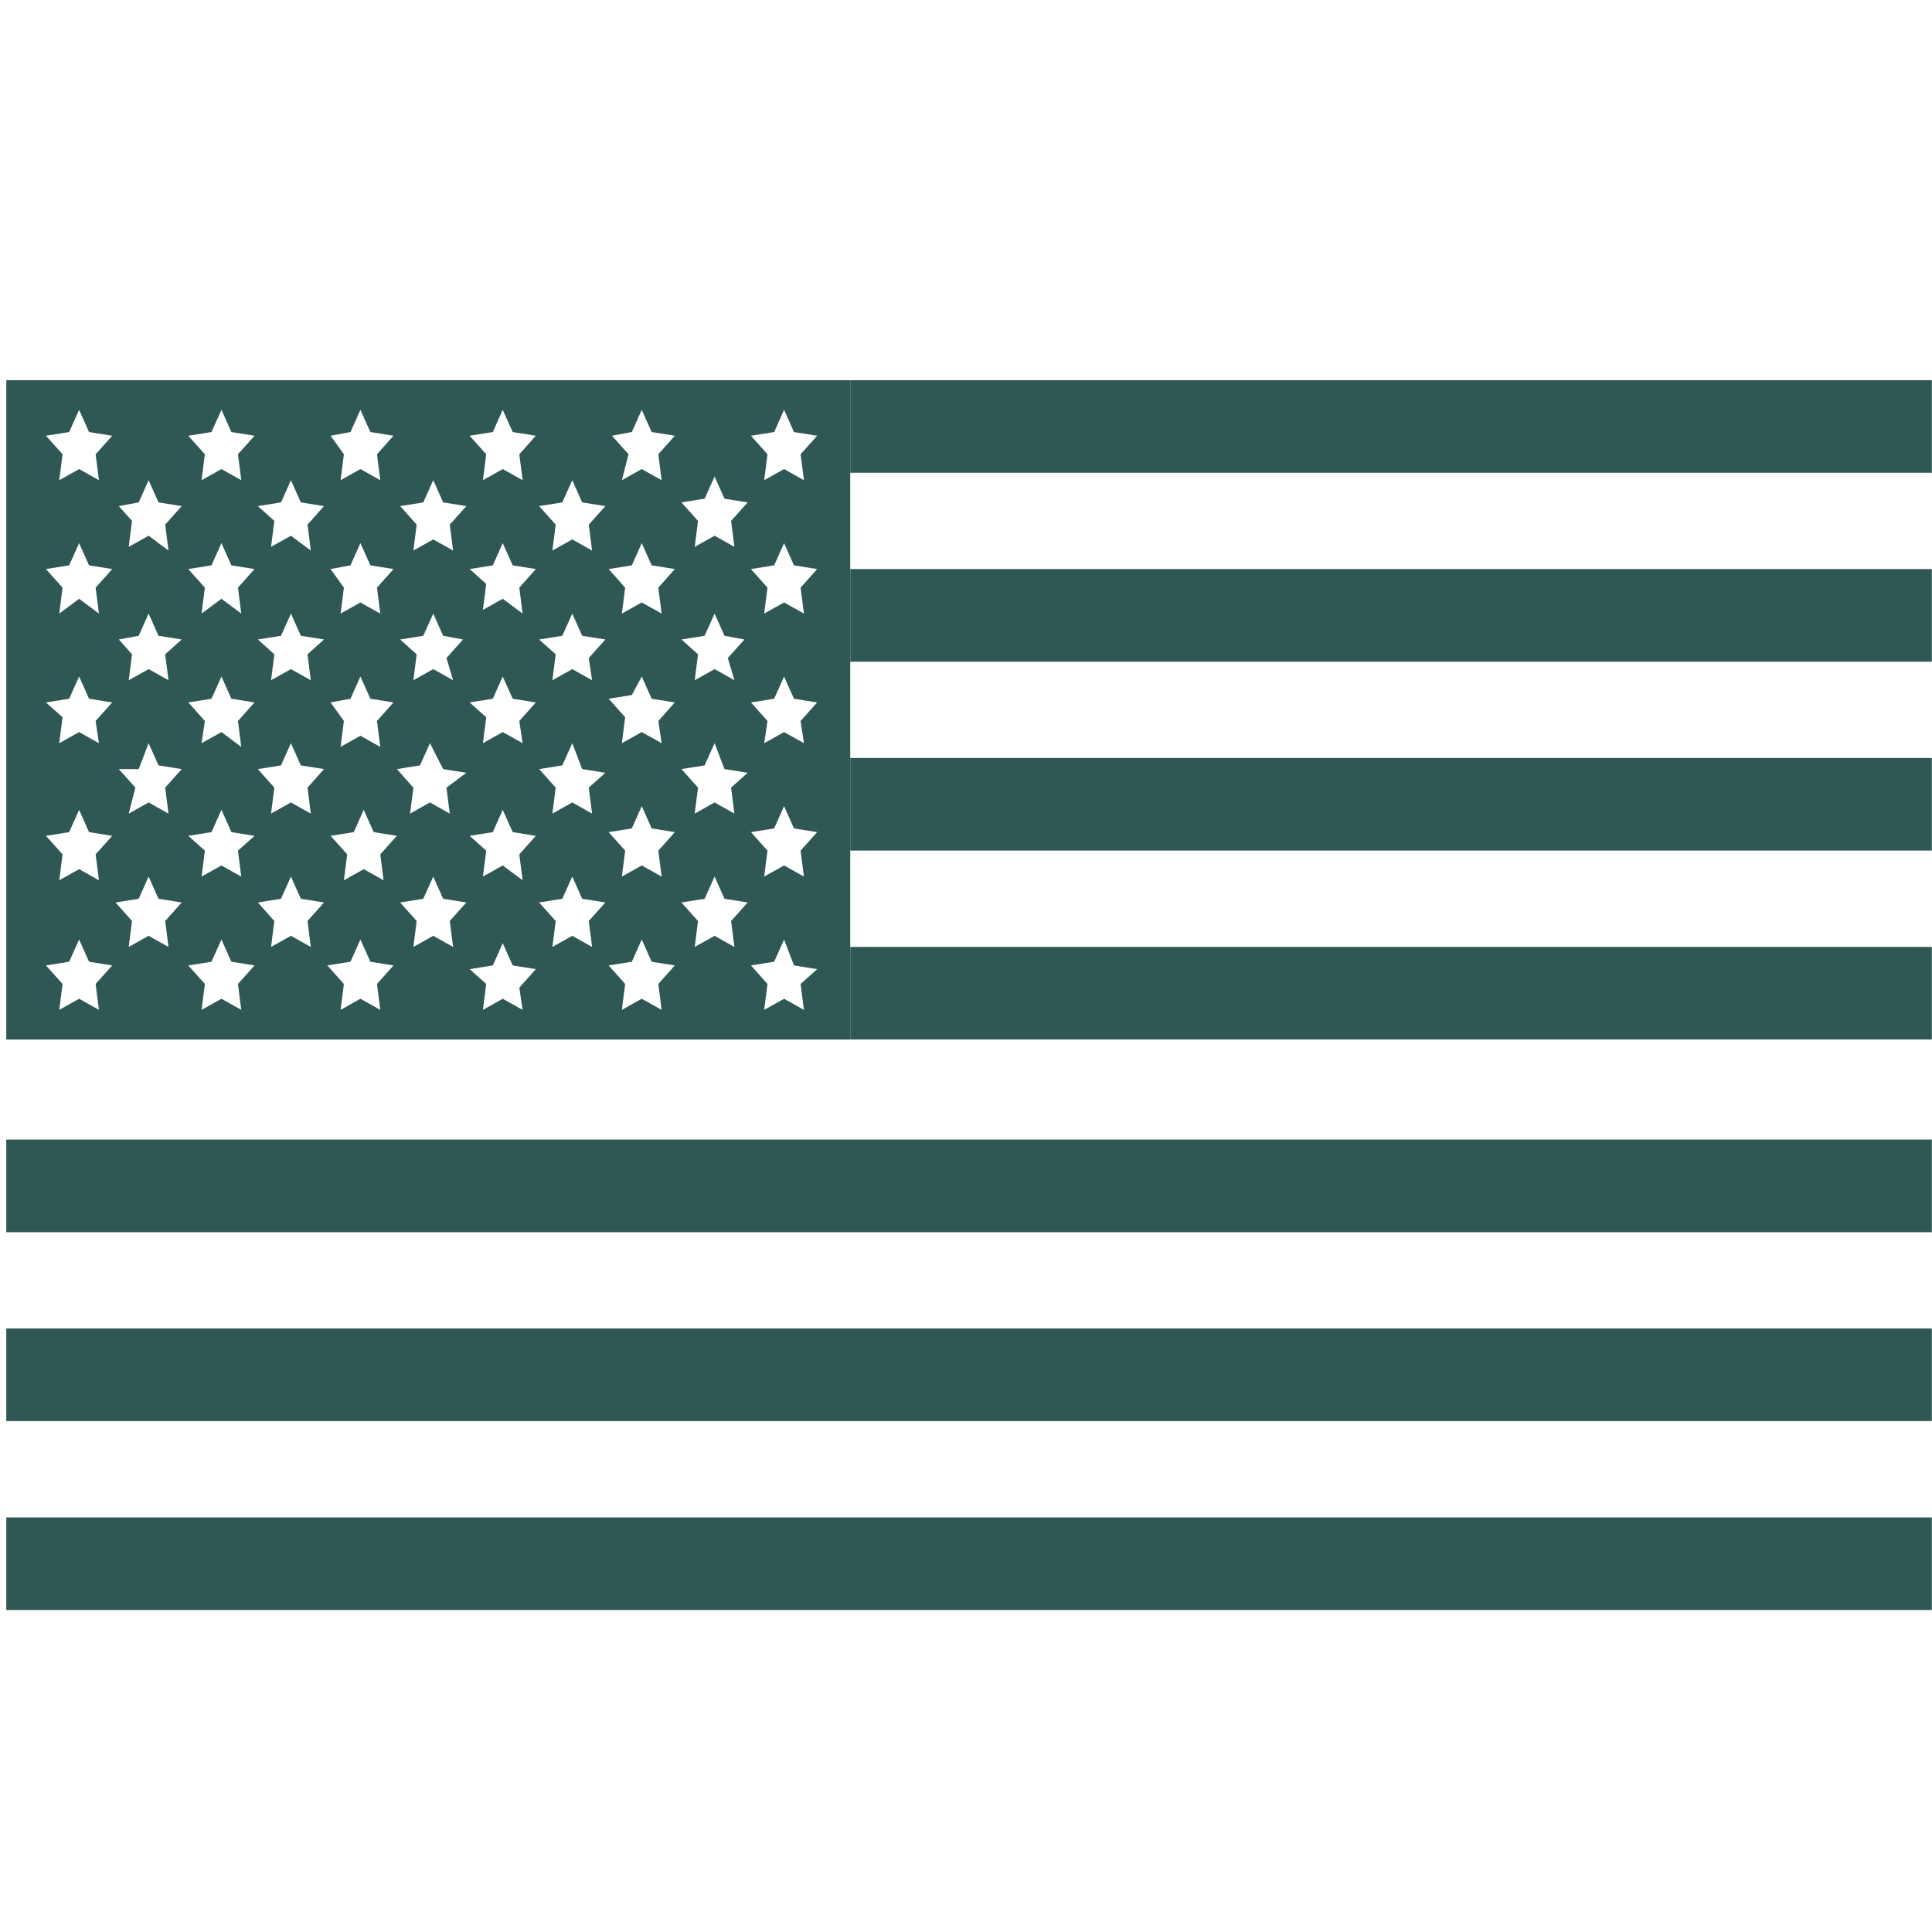
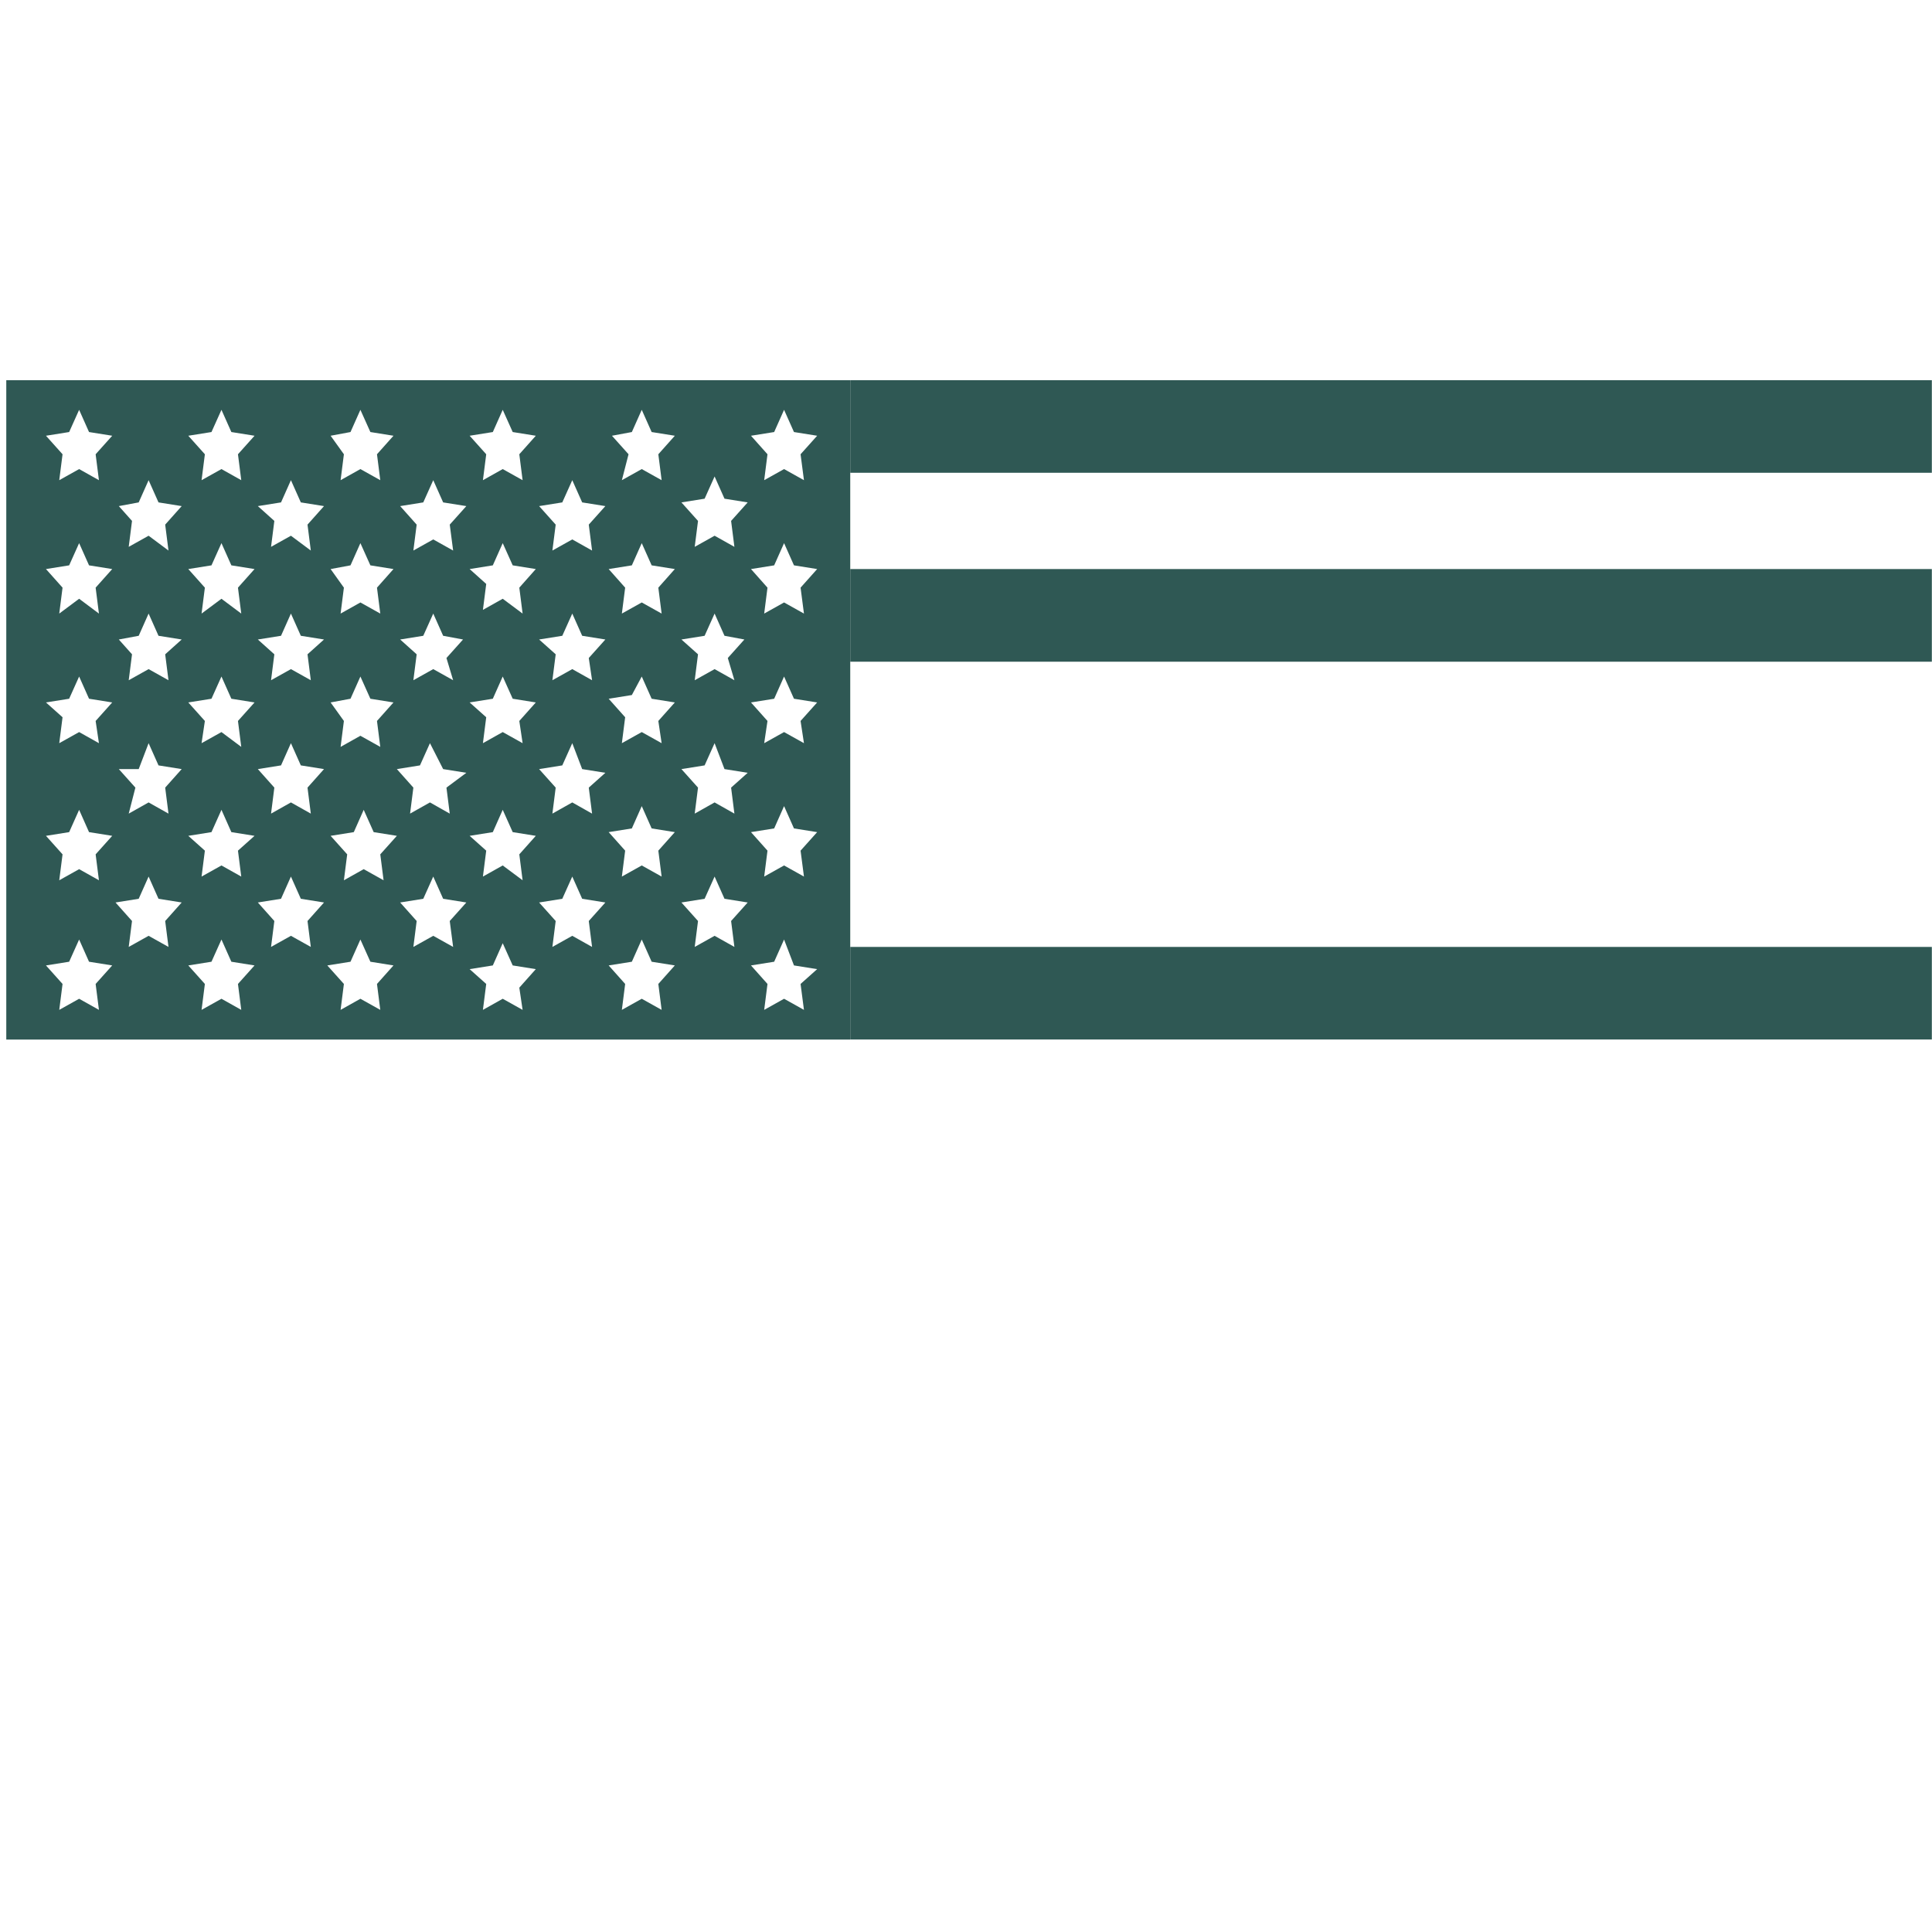
<svg xmlns="http://www.w3.org/2000/svg" width="24" height="24" viewBox="0 0 24 24" fill="none">
  <path d="M23.998 4.723H10.562V5.873H23.998V4.723Z" fill="#2F5854" />
  <path d="M23.998 7.069H10.562V8.22H23.998V7.069Z" fill="#2F5854" />
-   <path d="M23.998 9.416H10.562V10.566H23.998V9.416Z" fill="#2F5854" />
  <path d="M23.998 11.763H10.562V12.913H23.998V11.763Z" fill="#2F5854" />
-   <path d="M23.998 14.156H0.078V15.307H23.998V14.156Z" fill="#2F5854" />
-   <path d="M23.998 16.503H0.078V17.653H23.998V16.503Z" fill="#2F5854" />
-   <path d="M23.998 18.85H0.078V20H23.998V18.85Z" fill="#2F5854" />
  <path d="M0.078 4.723V5.873V7.069V8.22V9.416V10.567V11.763V12.914H10.562V11.763V10.567V9.416V8.22V7.069V5.873V4.723H0.078ZM9.617 5.367L9.74 5.091L9.863 5.367L10.151 5.413L9.945 5.643L9.987 5.965L9.74 5.827L9.493 5.965L9.534 5.643L9.329 5.413L9.617 5.367ZM8.383 7.069L8.178 7.3L8.219 7.622L7.972 7.484L7.725 7.622L7.766 7.3L7.561 7.069L7.849 7.023L7.972 6.747L8.095 7.023L8.383 7.069ZM9.123 11.763L8.877 11.625L8.63 11.763L8.671 11.441L8.465 11.211L8.753 11.165L8.877 10.889L9 11.165L9.288 11.211L9.082 11.441L9.123 11.763ZM8.178 10.567L8.219 10.889L7.972 10.751L7.725 10.889L7.766 10.567L7.561 10.337L7.849 10.291L7.972 10.014L8.095 10.291L8.383 10.337L8.178 10.567ZM1.723 11.165L1.846 10.889L1.969 11.165L2.257 11.211L2.052 11.441L2.093 11.763L1.846 11.625L1.599 11.763L1.64 11.441L1.435 11.211L1.723 11.165ZM2.339 10.383L2.627 10.337L2.751 10.06L2.874 10.337L3.162 10.383L2.956 10.567L2.997 10.889L2.751 10.751L2.504 10.889L2.545 10.567L2.339 10.383ZM1.723 6.241L1.846 5.965L1.969 6.241L2.257 6.287L2.052 6.517L2.093 6.839L1.846 6.655L1.599 6.793L1.64 6.471L1.476 6.287L1.723 6.241ZM2.627 7.023L2.751 6.747L2.874 7.023L3.162 7.069L2.956 7.3L2.997 7.622L2.751 7.438L2.504 7.622L2.545 7.3L2.339 7.069L2.627 7.023ZM3.491 6.241L3.614 5.965L3.737 6.241L4.025 6.287L3.82 6.517L3.861 6.839L3.614 6.655L3.367 6.793L3.408 6.471L3.203 6.287L3.491 6.241ZM5.258 6.241L5.382 5.965L5.505 6.241L5.793 6.287L5.587 6.517L5.629 6.839L5.382 6.701L5.135 6.839L5.176 6.517L4.971 6.287L5.258 6.241ZM6.985 6.241L7.109 5.965L7.232 6.241L7.52 6.287L7.314 6.517L7.355 6.839L7.109 6.701L6.862 6.839L6.903 6.517L6.697 6.287L6.985 6.241ZM6.656 7.069L6.451 7.3L6.492 7.622L6.245 7.438L5.999 7.576L6.04 7.254L5.834 7.069L6.122 7.023L6.245 6.747L6.369 7.023L6.656 7.069ZM5.505 9.554L5.793 9.6L5.546 9.784L5.587 10.107L5.341 9.968L5.094 10.107L5.135 9.784L4.93 9.554L5.217 9.508L5.341 9.232L5.505 9.554ZM5.629 11.763L5.382 11.625L5.135 11.763L5.176 11.441L4.971 11.211L5.258 11.165L5.382 10.889L5.505 11.165L5.793 11.211L5.587 11.441L5.629 11.763ZM4.354 8.68L4.477 8.404L4.601 8.68L4.888 8.726L4.683 8.956L4.724 9.278L4.477 9.14L4.231 9.278L4.272 8.956L4.107 8.726L4.354 8.68ZM6.492 9.232L6.245 9.094L5.999 9.232L6.04 8.91L5.834 8.726L6.122 8.68L6.245 8.404L6.369 8.68L6.656 8.726L6.451 8.956L6.492 9.232ZM5.629 8.45L5.382 8.312L5.135 8.45L5.176 8.128L4.971 7.944L5.258 7.898L5.382 7.622L5.505 7.898L5.752 7.944L5.546 8.174L5.629 8.45ZM4.888 7.069L4.683 7.3L4.724 7.622L4.477 7.484L4.231 7.622L4.272 7.3L4.107 7.069L4.354 7.023L4.477 6.747L4.601 7.023L4.888 7.069ZM3.203 7.944L3.491 7.898L3.614 7.622L3.737 7.898L4.025 7.944L3.82 8.128L3.861 8.45L3.614 8.312L3.367 8.45L3.408 8.128L3.203 7.944ZM2.627 8.68L2.751 8.404L2.874 8.68L3.162 8.726L2.956 8.956L2.997 9.278L2.751 9.094L2.504 9.232L2.545 8.956L2.339 8.726L2.627 8.68ZM3.614 9.232L3.737 9.508L4.025 9.554L3.82 9.784L3.861 10.107L3.614 9.968L3.367 10.107L3.408 9.784L3.203 9.554L3.491 9.508L3.614 9.232ZM3.861 11.763L3.614 11.625L3.367 11.763L3.408 11.441L3.203 11.211L3.491 11.165L3.614 10.889L3.737 11.165L4.025 11.211L3.82 11.441L3.861 11.763ZM4.107 10.383L4.395 10.337L4.518 10.06L4.642 10.337L4.93 10.383L4.724 10.613L4.765 10.935L4.518 10.797L4.272 10.935L4.313 10.613L4.107 10.383ZM5.834 10.383L6.122 10.337L6.245 10.06L6.369 10.337L6.656 10.383L6.451 10.613L6.492 10.935L6.245 10.751L5.999 10.889L6.04 10.567L5.834 10.383ZM7.355 11.763L7.109 11.625L6.862 11.763L6.903 11.441L6.697 11.211L6.985 11.165L7.109 10.889L7.232 11.165L7.52 11.211L7.314 11.441L7.355 11.763ZM7.232 9.554L7.52 9.6L7.314 9.784L7.355 10.107L7.109 9.968L6.862 10.107L6.903 9.784L6.697 9.554L6.985 9.508L7.109 9.232L7.232 9.554ZM8.219 9.232L7.972 9.094L7.725 9.232L7.766 8.91L7.561 8.68L7.849 8.634L7.972 8.404L8.095 8.68L8.383 8.726L8.178 8.956L8.219 9.232ZM7.355 8.45L7.109 8.312L6.862 8.45L6.903 8.128L6.697 7.944L6.985 7.898L7.109 7.622L7.232 7.898L7.52 7.944L7.314 8.174L7.355 8.45ZM9.123 6.793L8.877 6.655L8.63 6.793L8.671 6.471L8.465 6.241L8.753 6.195L8.877 5.919L9 6.195L9.288 6.241L9.082 6.471L9.123 6.793ZM7.849 5.367L7.972 5.091L8.095 5.367L8.383 5.413L8.178 5.643L8.219 5.965L7.972 5.827L7.725 5.965L7.808 5.643L7.602 5.413L7.849 5.367ZM6.122 5.367L6.245 5.091L6.369 5.367L6.656 5.413L6.451 5.643L6.492 5.965L6.245 5.827L5.999 5.965L6.04 5.643L5.834 5.413L6.122 5.367ZM4.354 5.367L4.477 5.091L4.601 5.367L4.888 5.413L4.683 5.643L4.724 5.965L4.477 5.827L4.231 5.965L4.272 5.643L4.107 5.413L4.354 5.367ZM2.627 5.367L2.751 5.091L2.874 5.367L3.162 5.413L2.956 5.643L2.997 5.965L2.751 5.827L2.504 5.965L2.545 5.643L2.339 5.413L2.627 5.367ZM0.571 5.413L0.859 5.367L0.983 5.091L1.106 5.367L1.394 5.413L1.188 5.643L1.229 5.965L0.983 5.827L0.736 5.965L0.777 5.643L0.571 5.413ZM0.859 7.023L0.983 6.747L1.106 7.023L1.394 7.069L1.188 7.3L1.229 7.622L0.983 7.438L0.736 7.622L0.777 7.3L0.571 7.069L0.859 7.023ZM1.476 7.944L1.723 7.898L1.846 7.622L1.969 7.898L2.257 7.944L2.052 8.128L2.093 8.45L1.846 8.312L1.599 8.45L1.64 8.128L1.476 7.944ZM1.229 9.232L0.983 9.094L0.736 9.232L0.777 8.91L0.571 8.726L0.859 8.68L0.983 8.404L1.106 8.68L1.394 8.726L1.188 8.956L1.229 9.232ZM1.846 9.232L1.969 9.508L2.257 9.554L2.052 9.784L2.093 10.107L1.846 9.968L1.599 10.107L1.682 9.784L1.476 9.554H1.723L1.846 9.232ZM0.571 10.383L0.859 10.337L0.983 10.06L1.106 10.337L1.394 10.383L1.188 10.613L1.229 10.935L0.983 10.797L0.736 10.935L0.777 10.613L0.571 10.383ZM1.229 12.545L0.983 12.407L0.736 12.545L0.777 12.223L0.571 11.993L0.859 11.947L0.983 11.671L1.106 11.947L1.394 11.993L1.188 12.223L1.229 12.545ZM2.997 12.545L2.751 12.407L2.504 12.545L2.545 12.223L2.339 11.993L2.627 11.947L2.751 11.671L2.874 11.947L3.162 11.993L2.956 12.223L2.997 12.545ZM4.724 12.545L4.477 12.407L4.231 12.545L4.272 12.223L4.066 11.993L4.354 11.947L4.477 11.671L4.601 11.947L4.888 11.993L4.683 12.223L4.724 12.545ZM6.492 12.545L6.245 12.407L5.999 12.545L6.04 12.223L5.834 12.039L6.122 11.993L6.245 11.717L6.369 11.993L6.656 12.039L6.451 12.269L6.492 12.545ZM8.219 12.545L7.972 12.407L7.725 12.545L7.766 12.223L7.561 11.993L7.849 11.947L7.972 11.671L8.095 11.947L8.383 11.993L8.178 12.223L8.219 12.545ZM9.863 11.993L10.151 12.039L9.945 12.223L9.987 12.545L9.74 12.407L9.493 12.545L9.534 12.223L9.329 11.993L9.617 11.947L9.74 11.671L9.863 11.993ZM9.987 10.889L9.74 10.751L9.493 10.889L9.534 10.567L9.329 10.337L9.617 10.291L9.74 10.014L9.863 10.291L10.151 10.337L9.945 10.567L9.987 10.889ZM9 9.554L9.288 9.6L9.082 9.784L9.123 10.107L8.877 9.968L8.63 10.107L8.671 9.784L8.465 9.554L8.753 9.508L8.877 9.232L9 9.554ZM9.987 9.232L9.74 9.094L9.493 9.232L9.534 8.956L9.329 8.726L9.617 8.68L9.74 8.404L9.863 8.68L10.151 8.726L9.945 8.956L9.987 9.232ZM9.123 8.45L8.877 8.312L8.63 8.45L8.671 8.128L8.465 7.944L8.753 7.898L8.877 7.622L9 7.898L9.247 7.944L9.041 8.174L9.123 8.45ZM10.151 7.069L9.945 7.3L9.987 7.622L9.74 7.484L9.493 7.622L9.534 7.3L9.329 7.069L9.617 7.023L9.74 6.747L9.863 7.023L10.151 7.069Z" fill="#2F5854" />
</svg>